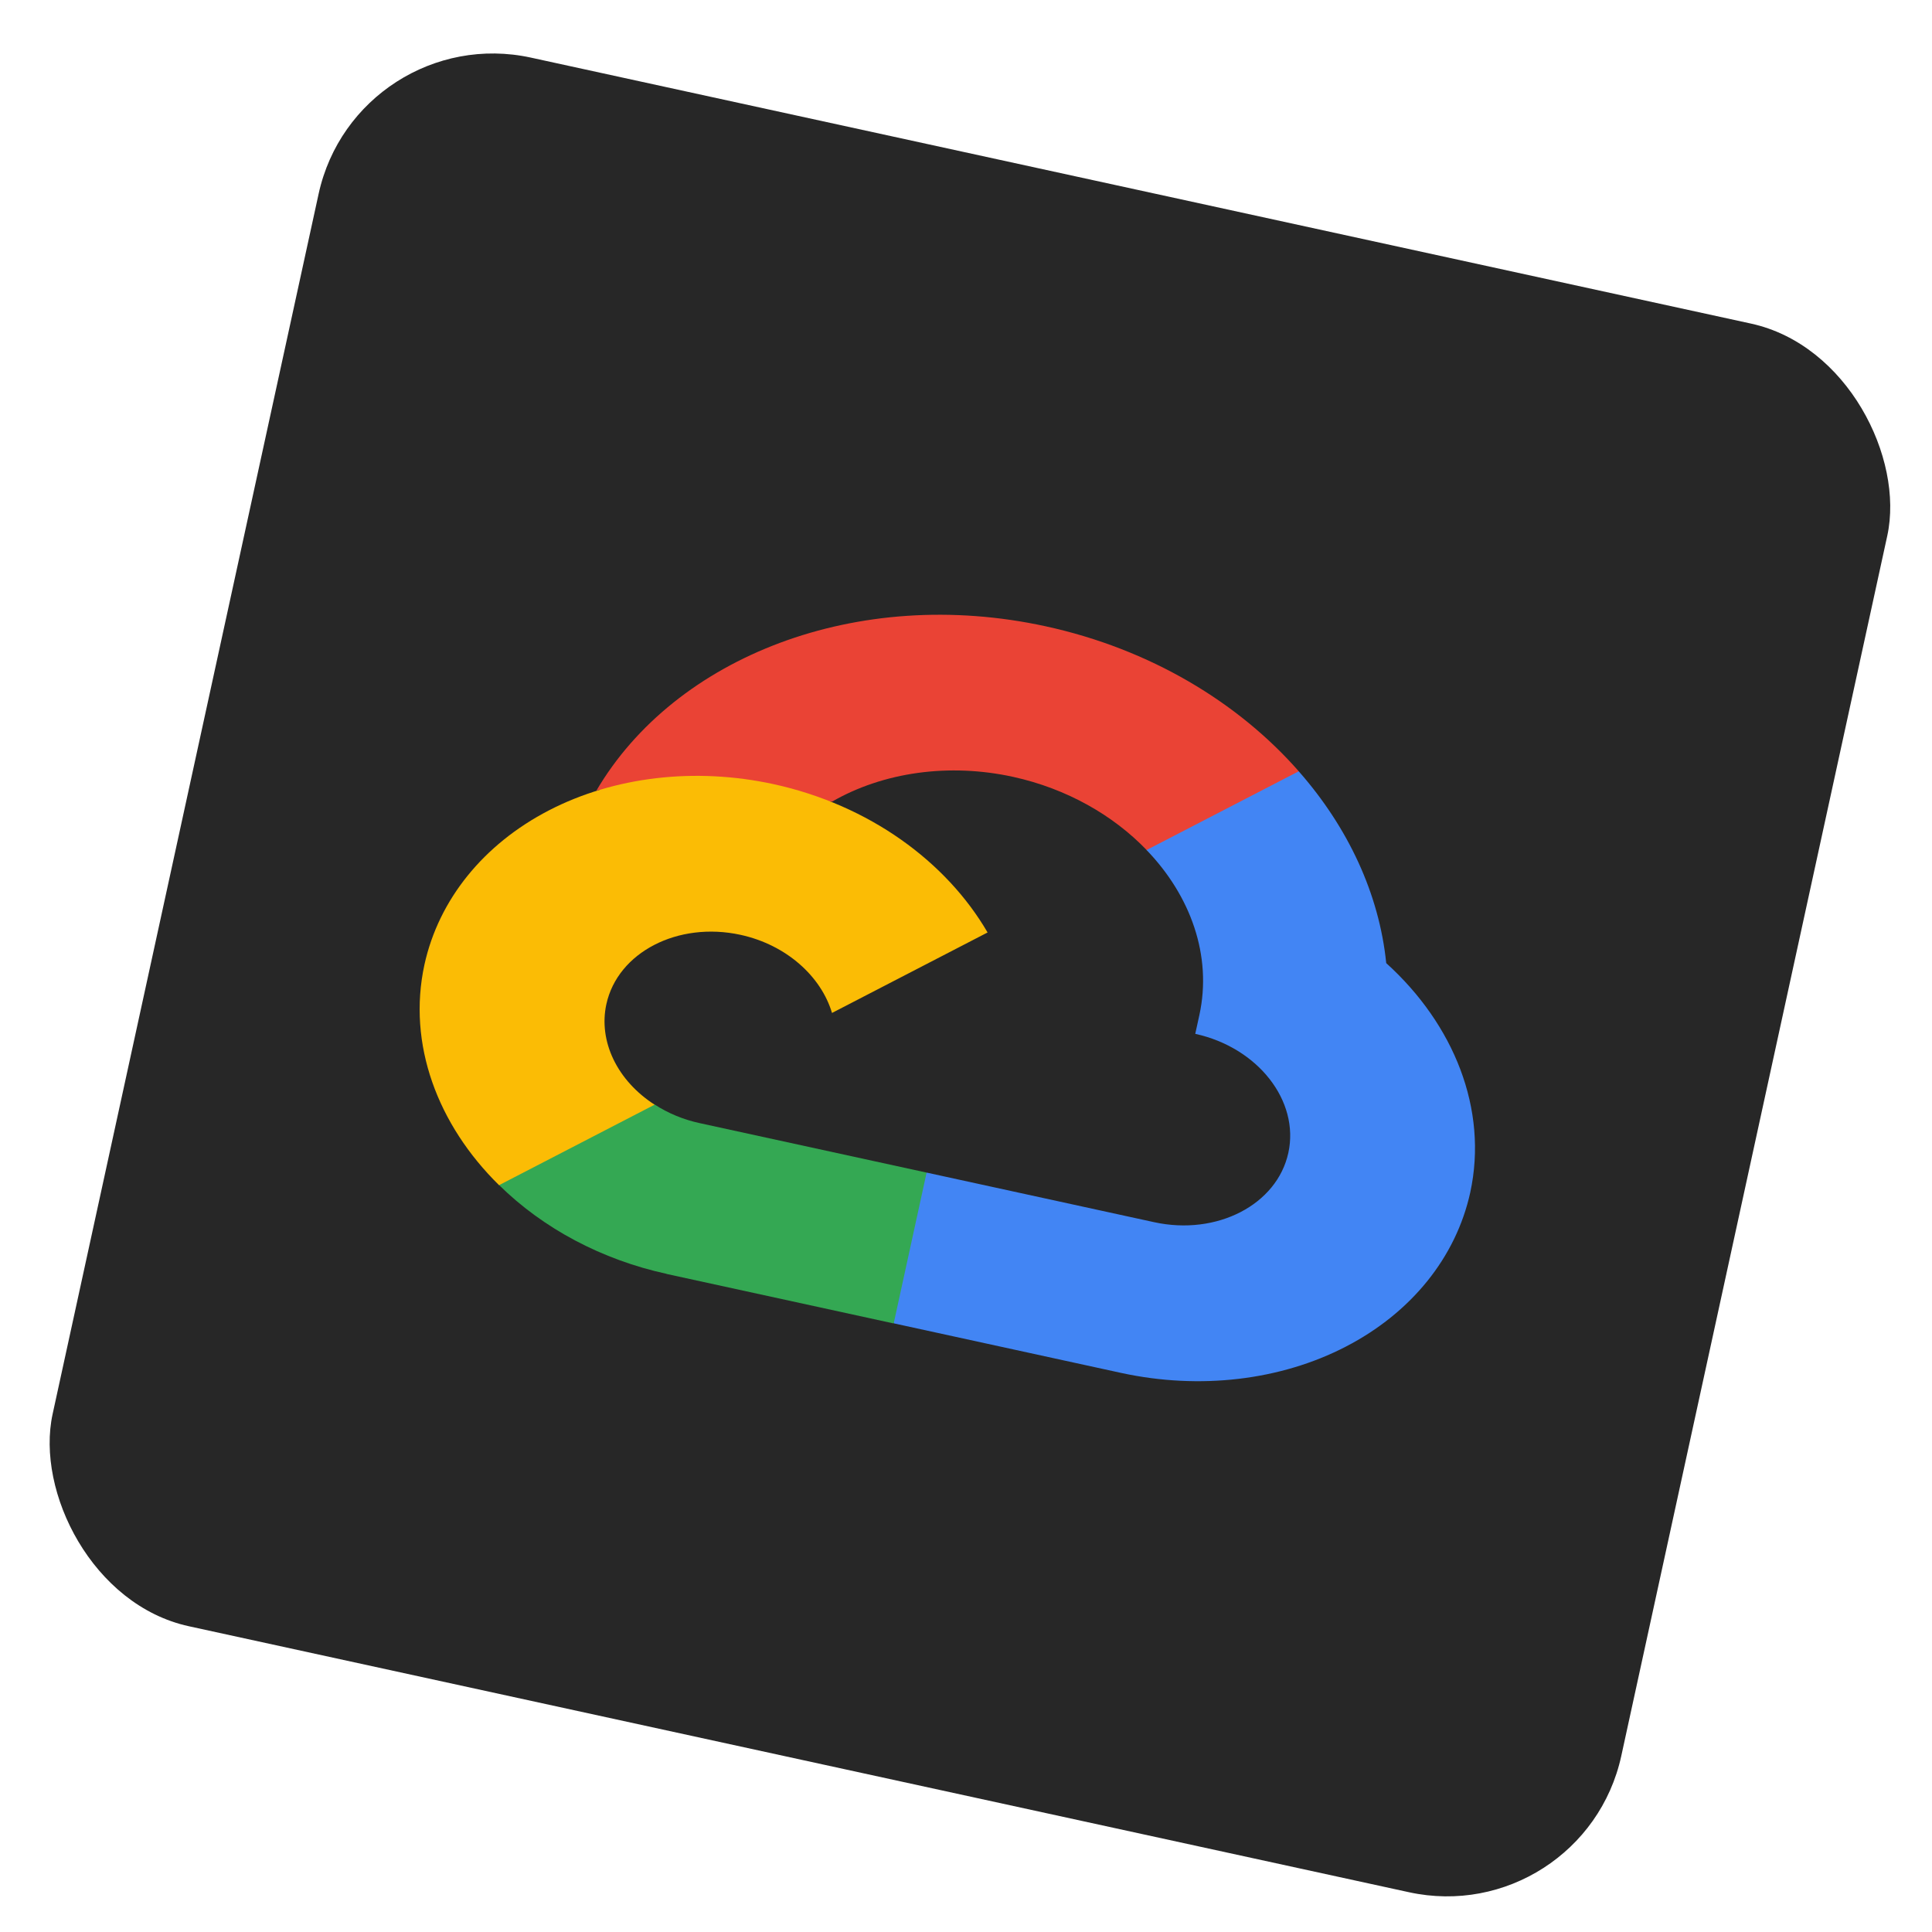
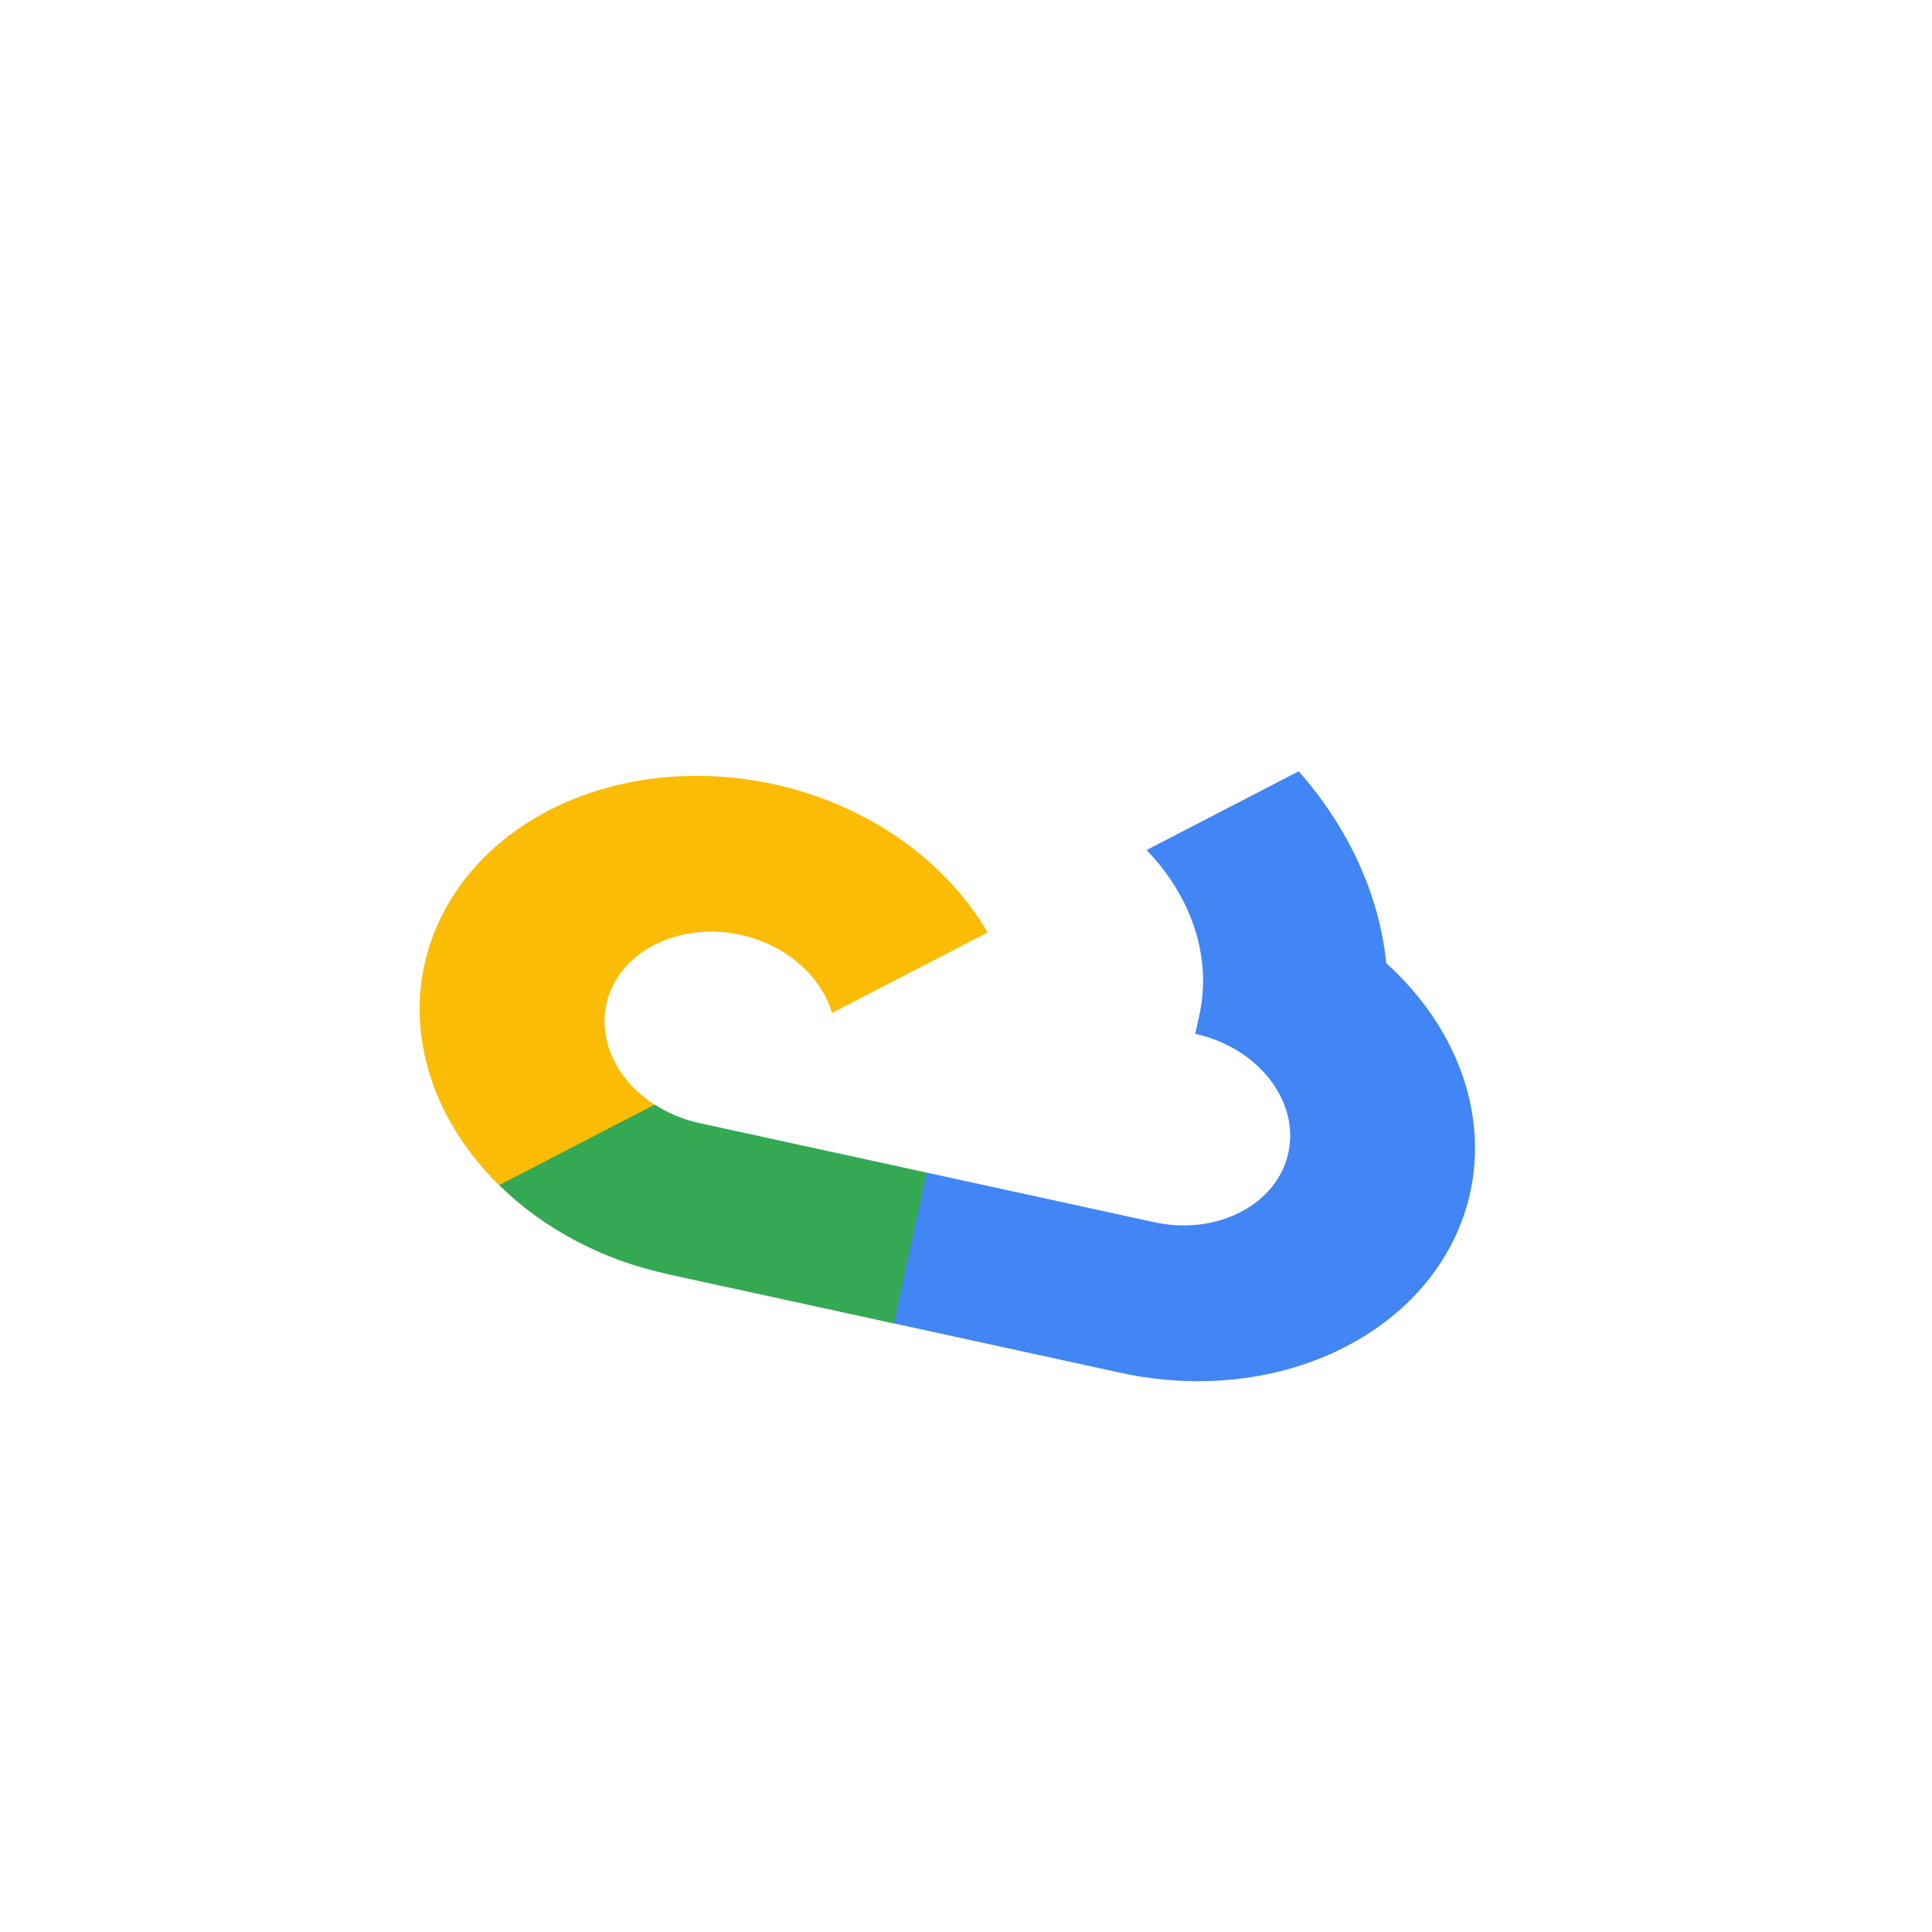
<svg xmlns="http://www.w3.org/2000/svg" width="59" height="59" viewBox="0 0 59 59" fill="none">
-   <rect x="10.89" y="0.599" width="49.029" height="49.029" rx="5.448" transform="rotate(12.298 10.89 0.599)" fill="#272727" />
-   <path d="M35.013 25.961L36.033 26.198L39.315 24.501L39.662 23.554C37.813 21.446 35.118 19.82 31.938 19.127C26.179 17.871 20.611 20.059 18.213 24.144C18.555 24.035 19.175 24.308 19.175 24.308L24.894 24.762C24.894 24.762 25.265 24.432 25.405 24.483C26.183 24.034 27.078 23.734 28.031 23.603C28.984 23.472 29.974 23.513 30.939 23.724C32.585 24.086 33.997 24.899 35.014 25.956L35.013 25.961Z" fill="#EA4335" />
  <path d="M42.333 29.412C42.118 27.298 41.168 25.266 39.661 23.554L35.014 25.958C36.361 27.356 37.021 29.19 36.627 30.997L36.501 31.572C38.416 31.99 39.69 33.621 39.344 35.205C38.998 36.792 37.159 37.741 35.248 37.324L28.308 35.811L27.487 36.239L26.734 39.691L27.304 40.415L34.244 41.928C36.637 42.446 39.102 42.158 41.099 41.124C43.097 40.091 44.463 38.398 44.899 36.416C45.45 33.87 44.398 31.281 42.333 29.412Z" fill="#4285F4" />
  <path d="M20.356 38.904L27.292 40.416L28.297 35.809L21.36 34.297C20.868 34.19 20.4 33.996 19.988 33.728L18.931 33.764L15.65 35.462L15.237 36.186C16.587 37.518 18.386 38.472 20.356 38.901L20.356 38.904Z" fill="#34A853" />
  <path d="M23.617 23.945C21.224 23.427 18.759 23.715 16.762 24.748C14.764 25.782 13.398 27.475 12.962 29.457C12.433 31.886 13.366 34.351 15.24 36.193L19.991 33.735C19.431 33.375 18.994 32.894 18.733 32.35C18.472 31.806 18.396 31.222 18.517 30.668C18.863 29.081 20.703 28.132 22.614 28.548C24.021 28.855 25.077 29.822 25.408 30.934L30.159 28.476C28.901 26.316 26.548 24.584 23.617 23.945Z" fill="#FBBC05" />
</svg>